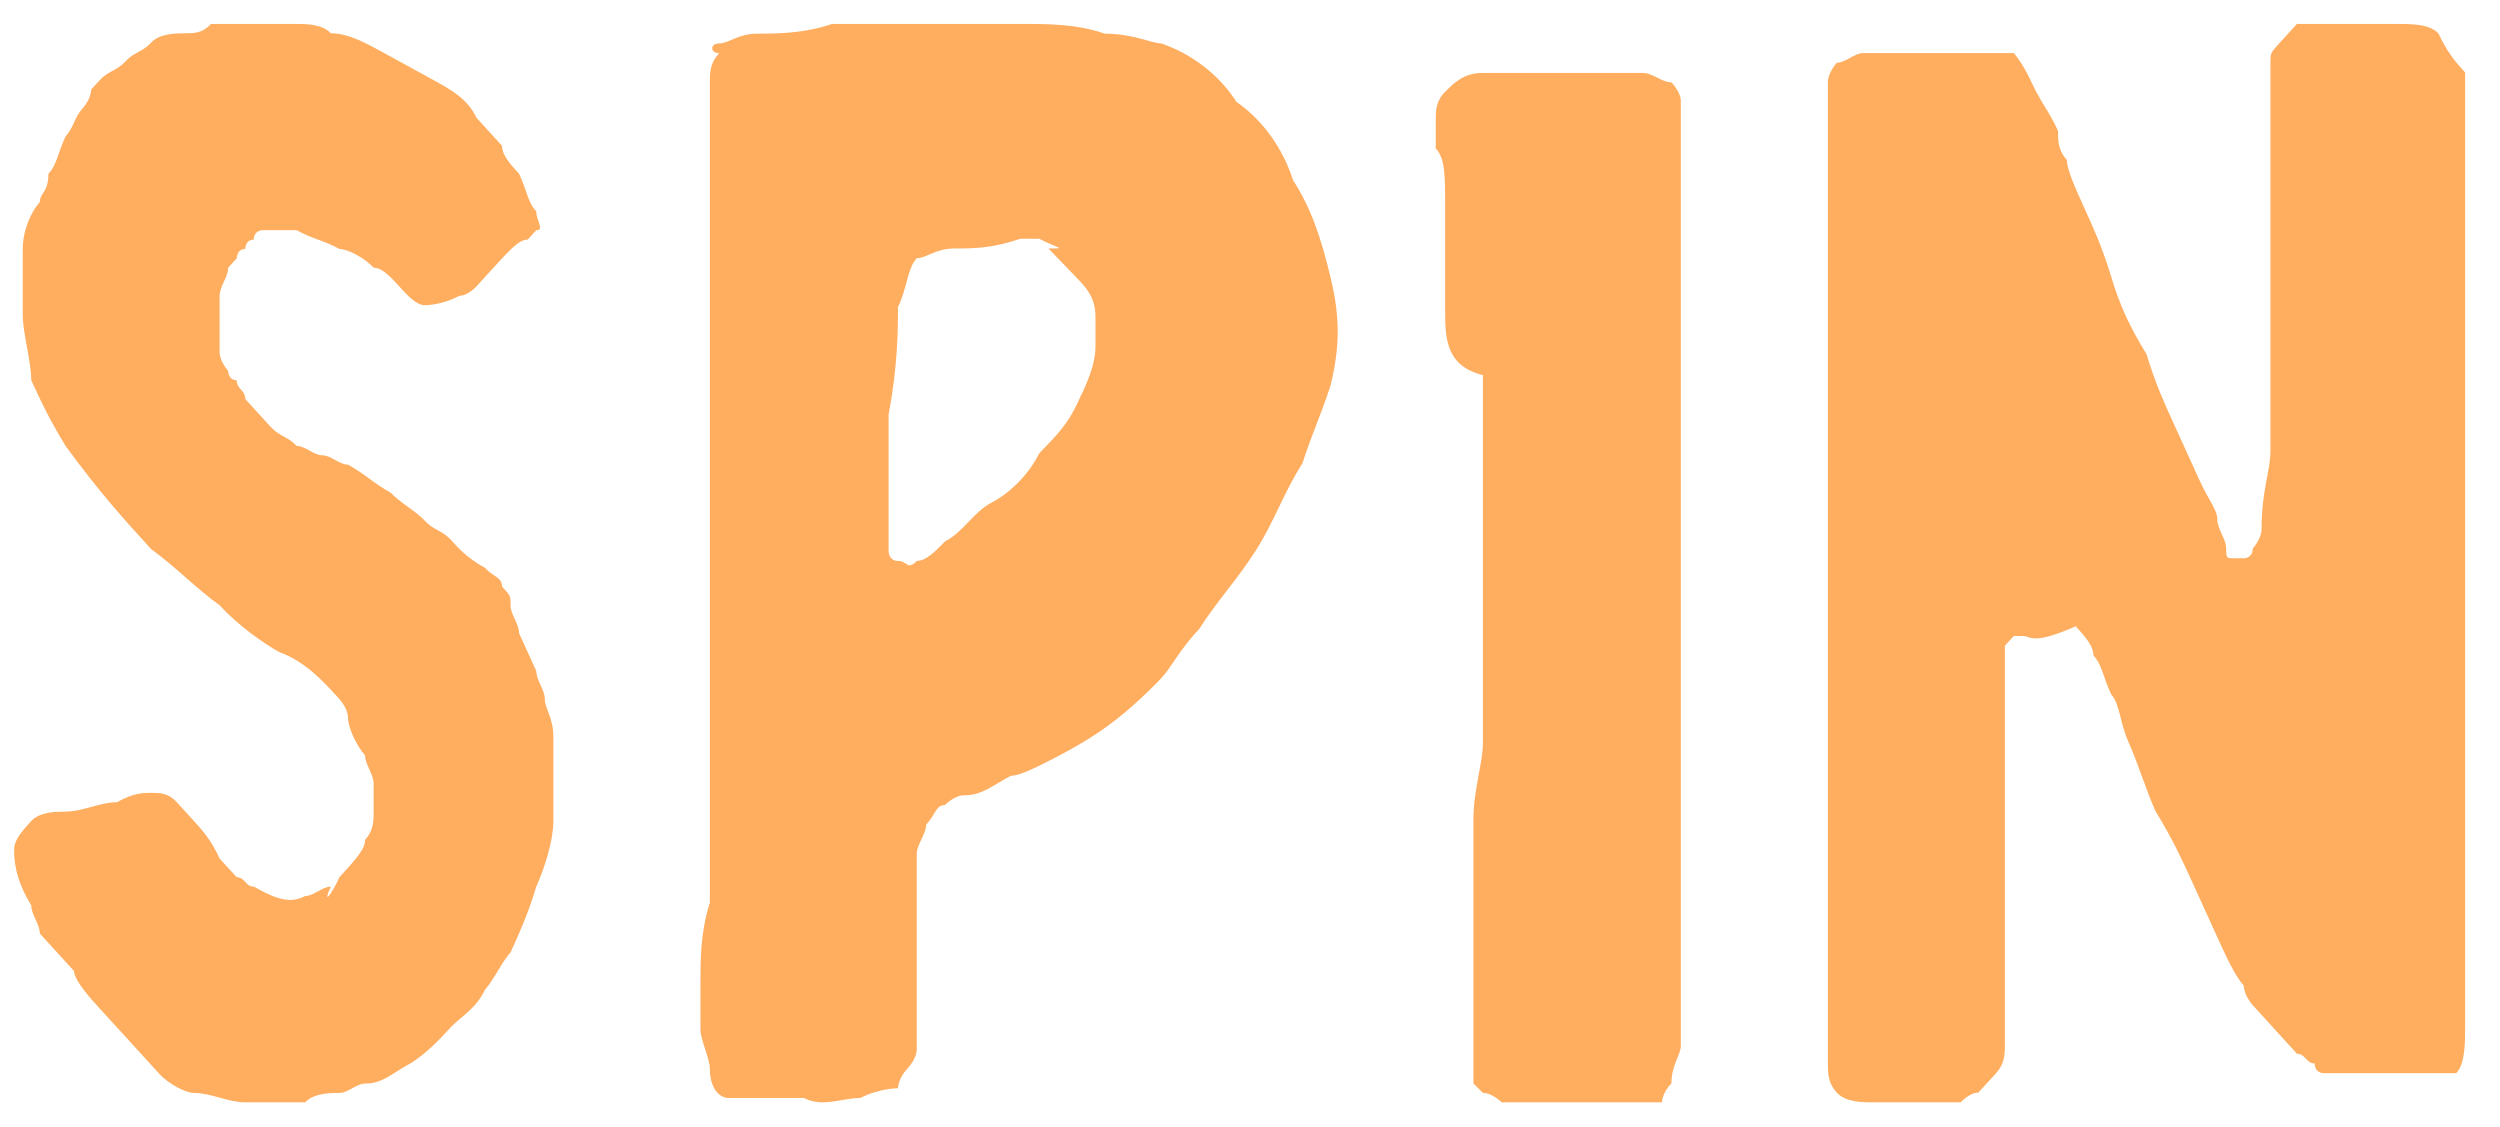
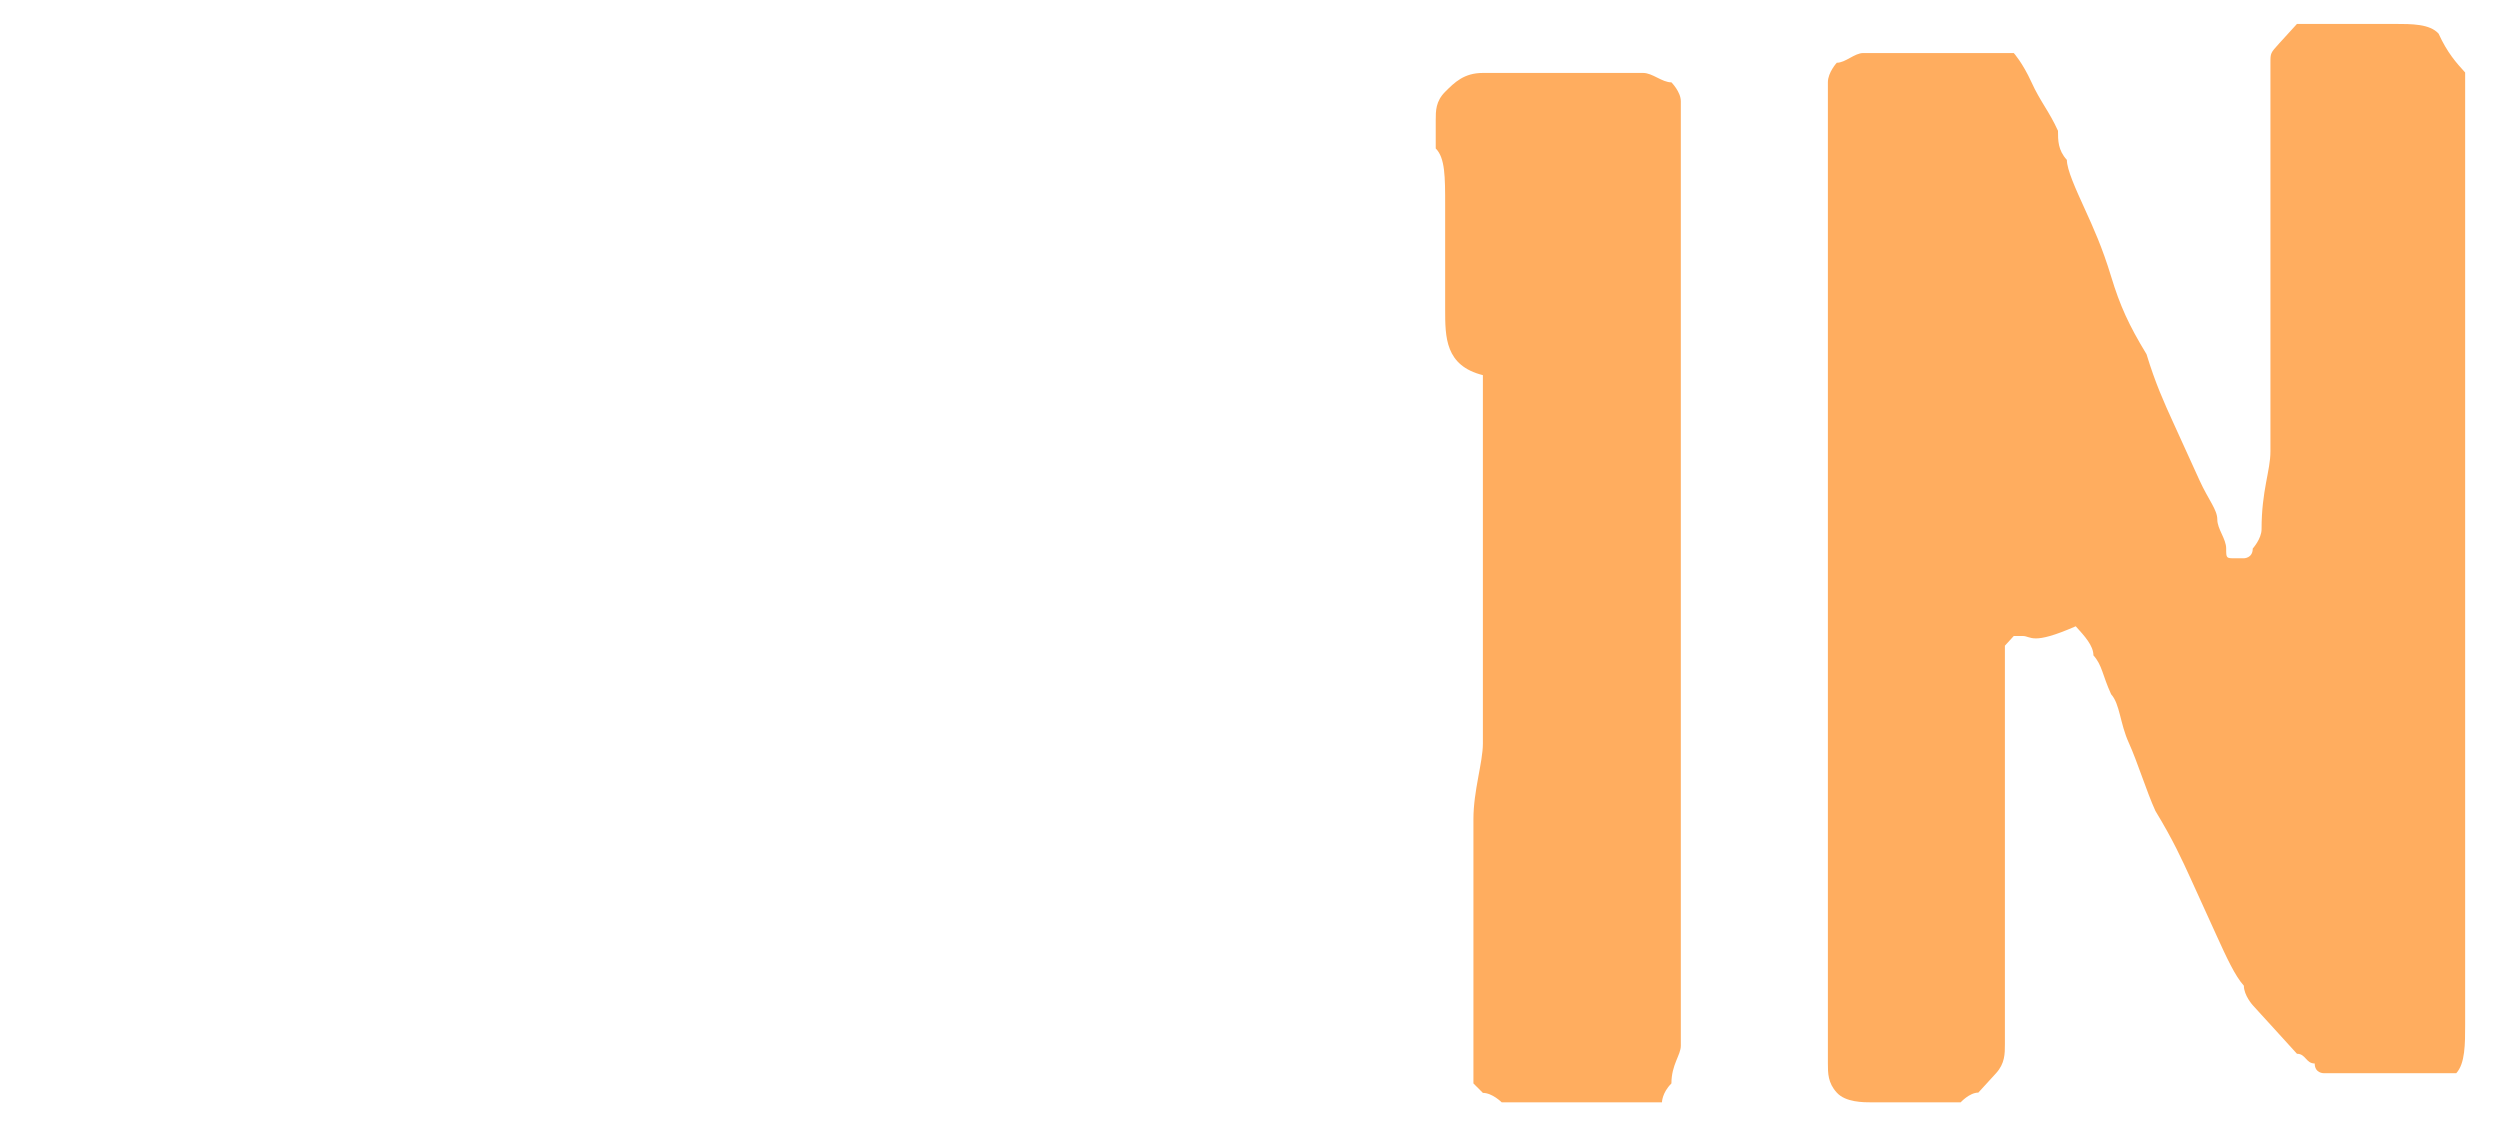
<svg xmlns="http://www.w3.org/2000/svg" width="51" height="23" viewBox="0 0 51 23" fill="none">
-   <path d="M6.924 17.896C7.273 17.514 7.448 17.322 7.448 17.131C7.622 16.94 7.622 16.748 7.622 16.557C7.622 16.366 7.622 16.174 7.622 15.983C7.622 15.792 7.448 15.601 7.448 15.409C7.273 15.218 7.099 14.835 7.099 14.644C7.099 14.453 6.924 14.261 6.924 14.261C6.575 13.879 6.226 13.496 5.702 13.305C5.353 13.114 4.829 12.731 4.48 12.348C3.956 11.966 3.607 11.583 3.083 11.201C2.559 10.627 2.035 10.053 1.337 9.096C0.987 8.522 0.813 8.14 0.638 7.757C0.638 7.375 0.464 6.801 0.464 6.418C0.464 5.844 0.464 5.461 0.464 5.079C0.464 4.696 0.638 4.314 0.813 4.122C0.813 3.931 0.987 3.931 0.987 3.548C1.162 3.357 1.162 3.166 1.337 2.783C1.511 2.592 1.511 2.401 1.686 2.209C1.86 2.018 1.86 1.827 1.86 1.827L2.035 1.635C2.21 1.444 2.384 1.444 2.559 1.253C2.734 1.061 2.908 1.061 3.083 0.87C3.257 0.679 3.607 0.679 3.781 0.679C3.956 0.679 4.13 0.679 4.305 0.488C4.48 0.488 4.829 0.488 5.003 0.488C5.178 0.488 5.527 0.488 5.702 0.488C5.876 0.488 6.051 0.488 6.051 0.488C6.226 0.488 6.575 0.488 6.749 0.679C7.099 0.679 7.448 0.87 7.797 1.061C8.146 1.253 8.495 1.444 8.845 1.635C9.194 1.827 9.543 2.018 9.718 2.401C9.892 2.592 10.067 2.783 10.241 2.974C10.241 3.166 10.416 3.357 10.591 3.548C10.765 3.931 10.765 4.122 10.94 4.314C10.94 4.505 11.114 4.696 10.94 4.696L10.765 4.888C10.591 4.888 10.416 5.079 10.067 5.461C9.892 5.653 9.718 5.844 9.718 5.844C9.718 5.844 9.543 6.035 9.368 6.035C9.019 6.227 8.67 6.227 8.67 6.227C8.495 6.227 8.321 6.035 8.146 5.844C7.972 5.653 7.797 5.461 7.622 5.461C7.448 5.27 7.099 5.079 6.924 5.079C6.575 4.888 6.4 4.888 6.051 4.696C5.702 4.696 5.527 4.696 5.353 4.696C5.353 4.696 5.178 4.696 5.178 4.888C5.003 4.888 5.003 5.079 5.003 5.079C4.829 5.079 4.829 5.27 4.829 5.27L4.654 5.461C4.654 5.653 4.48 5.844 4.48 6.035C4.48 6.227 4.48 6.418 4.48 6.609C4.48 6.801 4.48 6.992 4.48 7.183C4.48 7.375 4.654 7.566 4.654 7.566C4.654 7.566 4.654 7.757 4.829 7.757C4.829 7.948 5.003 7.948 5.003 8.14C5.178 8.331 5.353 8.522 5.527 8.714C5.702 8.905 5.876 8.905 6.051 9.096C6.226 9.096 6.4 9.288 6.575 9.288C6.749 9.288 6.924 9.479 7.099 9.479C7.448 9.67 7.622 9.861 7.972 10.053C8.146 10.244 8.495 10.435 8.67 10.627C8.845 10.818 9.019 10.818 9.194 11.009C9.368 11.201 9.543 11.392 9.892 11.583C10.067 11.774 10.241 11.774 10.241 11.966C10.416 12.157 10.416 12.157 10.416 12.348C10.416 12.54 10.591 12.731 10.591 12.922L10.94 13.688C10.94 13.879 11.114 14.07 11.114 14.261C11.114 14.453 11.289 14.644 11.289 15.027C11.289 15.218 11.289 15.409 11.289 15.601C11.289 15.792 11.289 16.366 11.289 16.748C11.289 17.131 11.114 17.705 10.94 18.087C10.765 18.662 10.591 19.044 10.416 19.427C10.241 19.618 10.067 20.001 9.892 20.192C9.718 20.575 9.368 20.766 9.194 20.957C9.019 21.148 8.67 21.531 8.321 21.722C7.972 21.914 7.797 22.105 7.448 22.105C7.273 22.105 7.099 22.296 6.924 22.296C6.749 22.296 6.4 22.296 6.226 22.488C6.051 22.488 5.702 22.488 5.527 22.488C5.353 22.488 5.178 22.488 5.003 22.488C4.654 22.488 4.305 22.296 3.956 22.296C3.781 22.296 3.432 22.105 3.257 21.914C3.083 21.722 2.908 21.531 2.734 21.34C2.559 21.148 2.384 20.957 2.035 20.575C1.86 20.383 1.511 20.001 1.511 19.809C1.337 19.618 1.162 19.427 1.162 19.427C0.987 19.235 0.987 19.235 0.813 19.044C0.813 18.853 0.638 18.662 0.638 18.47C0.289 17.896 0.289 17.514 0.289 17.322C0.289 17.131 0.464 16.94 0.638 16.748C0.813 16.557 1.162 16.557 1.337 16.557C1.686 16.557 2.035 16.366 2.384 16.366C2.734 16.174 2.908 16.174 3.083 16.174C3.257 16.174 3.432 16.174 3.607 16.366C3.607 16.366 3.781 16.557 3.956 16.748C4.13 16.94 4.305 17.131 4.48 17.514C4.654 17.705 4.654 17.705 4.829 17.896C5.003 17.896 5.003 18.087 5.178 18.087C5.527 18.279 5.876 18.47 6.226 18.279C6.4 18.279 6.575 18.087 6.749 18.087C6.575 18.47 6.749 18.279 6.924 17.896Z" fill="#FFAD5F" />
-   <path d="M14.673 0.886C14.865 0.886 15.057 0.687 15.44 0.687C15.824 0.687 16.4 0.687 16.975 0.488C17.551 0.488 18.127 0.488 18.894 0.488C19.662 0.488 20.237 0.488 20.813 0.488C21.389 0.488 21.964 0.488 22.54 0.687C23.116 0.687 23.499 0.886 23.691 0.886C24.267 1.085 24.843 1.484 25.226 2.081C25.802 2.48 26.186 3.077 26.378 3.675C26.761 4.272 26.953 4.87 27.145 5.667C27.337 6.463 27.337 7.061 27.145 7.858C26.953 8.455 26.761 8.854 26.57 9.451C26.186 10.049 25.994 10.646 25.61 11.244C25.226 11.842 24.843 12.24 24.459 12.838C24.075 13.236 23.883 13.634 23.691 13.834C22.924 14.63 22.348 15.029 21.581 15.427C21.197 15.626 20.813 15.826 20.621 15.826C20.237 16.025 20.046 16.224 19.662 16.224C19.47 16.224 19.278 16.423 19.278 16.423C19.086 16.423 19.086 16.622 18.894 16.822C18.894 17.021 18.702 17.22 18.702 17.419C18.702 17.618 18.702 18.216 18.702 18.614V20.009C18.702 20.407 18.702 20.606 18.702 20.805C18.702 21.005 18.702 21.204 18.702 21.403C18.702 21.602 18.511 21.801 18.511 21.801C18.319 22.001 18.319 22.2 18.319 22.2C18.319 22.2 17.935 22.2 17.551 22.399C17.167 22.399 16.784 22.598 16.4 22.399C16.016 22.399 15.824 22.399 15.632 22.399C15.44 22.399 15.057 22.399 14.865 22.399C14.673 22.399 14.481 22.2 14.481 21.801C14.481 21.602 14.289 21.204 14.289 21.005C14.289 20.606 14.289 20.407 14.289 20.009C14.289 19.61 14.289 19.013 14.481 18.415C14.481 17.817 14.481 17.22 14.481 16.224C14.481 15.626 14.481 15.228 14.481 15.029C14.481 14.83 14.481 14.431 14.481 14.232C14.481 14.033 14.481 13.834 14.481 13.834C14.481 13.634 14.481 13.634 14.481 13.236C14.481 13.037 14.481 12.838 14.481 12.439C14.481 12.041 14.481 11.643 14.481 11.045C14.481 9.85 14.481 9.053 14.481 8.256C14.481 7.459 14.481 6.663 14.481 6.065C14.481 5.467 14.481 4.87 14.481 4.471C14.481 4.073 14.481 3.675 14.481 3.276C14.481 3.077 14.481 2.679 14.481 2.479C14.481 2.28 14.481 1.882 14.481 1.683C14.481 1.484 14.481 1.284 14.673 1.085C14.481 1.085 14.481 0.886 14.673 0.886ZM20.813 4.87C20.237 5.069 19.854 5.069 19.47 5.069C19.086 5.069 18.894 5.268 18.702 5.268C18.511 5.467 18.511 5.866 18.319 6.264C18.319 6.663 18.319 7.459 18.127 8.455V10.049C18.127 10.447 18.127 10.646 18.127 10.846C18.127 11.045 18.127 11.244 18.127 11.244C18.127 11.244 18.127 11.443 18.319 11.443C18.511 11.443 18.511 11.643 18.702 11.443C18.894 11.443 19.086 11.244 19.278 11.045C19.662 10.846 19.854 10.447 20.237 10.248C20.621 10.049 21.005 9.651 21.197 9.252C21.581 8.854 21.773 8.655 21.964 8.256C22.156 7.858 22.348 7.459 22.348 7.061C22.348 6.862 22.348 6.663 22.348 6.663V6.463C22.348 6.065 22.156 5.866 21.964 5.667C21.773 5.467 21.581 5.268 21.389 5.069C21.773 5.069 21.581 5.069 21.197 4.87C21.005 4.87 20.813 4.87 20.813 4.87Z" fill="#FFAD5F" />
  <path d="M29.481 6.304C29.481 5.341 29.481 4.57 29.481 4.185C29.481 3.607 29.481 3.221 29.289 3.029C29.289 2.836 29.289 2.644 29.289 2.451C29.289 2.258 29.289 2.066 29.481 1.873C29.674 1.68 29.866 1.488 30.251 1.488C30.635 1.488 30.828 1.488 31.212 1.488C31.404 1.488 31.597 1.488 31.981 1.488C32.366 1.488 32.558 1.488 32.751 1.488C32.943 1.488 33.328 1.488 33.52 1.488C33.712 1.488 33.904 1.68 34.097 1.68C34.097 1.68 34.289 1.873 34.289 2.066C34.289 2.258 34.289 2.451 34.289 2.644C34.289 2.836 34.289 3.029 34.289 3.414C34.289 3.607 34.289 3.992 34.289 4.185C34.289 4.377 34.289 4.763 34.289 5.341C34.289 5.919 34.289 6.497 34.289 7.075C34.289 7.653 34.289 8.231 34.289 8.809C34.289 9.387 34.289 9.772 34.289 9.965C34.289 10.35 34.289 10.735 34.289 10.928C34.289 11.121 34.289 11.506 34.289 11.699C34.289 11.891 34.289 12.277 34.289 12.469C34.289 12.662 34.289 13.047 34.289 13.625V15.166C34.289 15.744 34.289 16.708 34.289 17.671C34.289 18.442 34.289 18.827 34.289 19.405C34.289 19.79 34.289 20.176 34.289 20.368C34.289 20.561 34.289 20.754 34.289 20.946C34.289 21.139 34.289 21.139 34.289 21.332C34.289 21.524 34.097 21.717 34.097 22.102C33.904 22.295 33.904 22.488 33.904 22.488H33.712H33.52C33.135 22.488 32.751 22.488 32.366 22.488C32.174 22.488 31.789 22.488 31.597 22.488C31.404 22.488 31.212 22.488 31.02 22.488C30.828 22.488 30.828 22.488 30.635 22.488C30.635 22.488 30.443 22.295 30.251 22.295C30.058 22.102 30.058 22.102 30.058 22.102C30.058 22.102 30.058 21.91 30.058 21.332C30.058 20.754 30.058 20.368 30.058 19.598C30.058 19.02 30.058 18.442 30.058 17.864C30.058 17.286 30.058 16.9 30.058 16.708C30.058 16.13 30.251 15.552 30.251 15.166C30.251 14.781 30.251 14.396 30.251 14.203C30.251 13.818 30.251 13.625 30.251 13.24C30.251 13.047 30.251 12.662 30.251 12.277C30.251 11.699 30.251 11.121 30.251 10.543C30.251 9.965 30.251 9.194 30.251 8.423C30.251 8.231 30.251 8.038 30.251 7.653C29.481 7.46 29.481 6.882 29.481 6.304Z" fill="#FFAD5F" />
  <path d="M50.289 1.479V1.677V2.668C50.289 3.262 50.289 3.659 50.289 4.055C50.289 4.452 50.289 4.65 50.289 4.65C50.289 4.848 50.289 4.848 50.289 5.046C50.289 5.046 50.289 5.244 50.289 5.442C50.289 5.641 50.289 5.839 50.289 6.235C50.289 6.632 50.289 7.226 50.289 7.821C50.289 8.415 50.289 8.812 50.289 9.208C50.289 9.605 50.289 9.803 50.289 10.001C50.289 10.199 50.289 10.398 50.289 10.398C50.289 10.596 50.289 10.596 50.289 10.794C50.289 10.992 50.289 11.19 50.289 11.587V12.974C50.289 14.361 50.289 15.352 50.289 15.947C50.289 16.74 50.289 17.136 50.289 17.533V18.325C50.289 18.524 50.289 18.722 50.289 18.92C50.289 19.316 50.289 19.713 50.289 19.911C50.289 20.307 50.289 20.506 50.289 20.902C50.289 21.298 50.289 21.695 50.108 21.893H49.928C49.747 21.893 49.747 21.893 49.567 21.893H48.845H47.942C47.761 21.893 47.581 21.893 47.581 21.893H47.4C47.4 21.893 47.22 21.893 47.22 21.695C47.039 21.695 47.039 21.497 46.858 21.497C46.858 21.497 46.678 21.298 46.497 21.1C46.317 20.902 46.317 20.902 46.317 20.902L46.136 20.704L45.956 20.506C45.956 20.506 45.775 20.307 45.775 20.109C45.595 19.911 45.414 19.515 45.233 19.118C45.053 18.722 44.872 18.325 44.692 17.929C44.511 17.533 44.331 17.136 43.97 16.542C43.789 16.145 43.608 15.551 43.428 15.154C43.247 14.758 43.247 14.361 43.067 14.163C42.886 13.767 42.886 13.569 42.706 13.37C42.706 13.172 42.525 12.974 42.345 12.776C41.442 13.172 41.442 12.974 41.261 12.974H41.081C41.081 12.974 41.081 12.974 40.9 13.172C40.9 13.172 40.9 13.37 40.9 13.767C40.9 14.163 40.9 14.56 40.9 15.154C40.9 15.749 40.9 16.343 40.9 16.938C40.9 17.533 40.9 18.127 40.9 18.722C40.9 19.316 40.9 19.911 40.9 20.307C40.9 20.704 40.9 21.1 40.9 21.298C40.9 21.497 40.9 21.695 40.72 21.893C40.72 21.893 40.539 22.091 40.358 22.289C40.178 22.289 39.997 22.488 39.997 22.488C39.997 22.488 39.817 22.488 39.456 22.488C38.914 22.488 38.372 22.488 38.192 22.488C38.011 22.488 37.65 22.488 37.47 22.289C37.289 22.091 37.289 21.893 37.289 21.695C37.289 21.497 37.289 20.902 37.289 20.506C37.289 19.911 37.289 19.316 37.289 18.524C37.289 17.731 37.289 16.74 37.289 15.551C37.289 15.154 37.289 14.758 37.289 14.56C37.289 14.361 37.289 14.163 37.289 13.965V13.569V12.974C37.289 11.785 37.289 10.992 37.289 10.398C37.289 9.803 37.289 9.406 37.289 9.01C37.289 8.614 37.289 8.415 37.289 8.217C37.289 8.019 37.289 7.821 37.289 7.424C37.289 7.028 37.289 6.632 37.289 6.235C37.289 5.641 37.289 4.848 37.289 3.857C37.289 3.262 37.289 2.866 37.289 2.47C37.289 2.073 37.289 1.875 37.289 1.677C37.289 1.479 37.47 1.28 37.47 1.28C37.65 1.28 37.831 1.082 38.011 1.082C38.192 1.082 38.553 1.082 38.553 1.082C38.733 1.082 38.914 1.082 39.095 1.082C39.275 1.082 39.456 1.082 39.636 1.082C39.817 1.082 39.997 1.082 40.178 1.082C40.358 1.082 40.539 1.082 40.539 1.082H40.72C40.9 1.082 40.9 1.082 40.9 1.082H41.081C41.081 1.082 41.261 1.28 41.442 1.677C41.622 2.073 41.803 2.271 41.983 2.668C41.983 2.866 41.983 3.064 42.164 3.262C42.164 3.461 42.345 3.857 42.525 4.253C42.706 4.65 42.886 5.046 43.067 5.641C43.247 6.235 43.428 6.632 43.789 7.226C43.97 7.821 44.15 8.217 44.331 8.614C44.511 9.01 44.692 9.406 44.872 9.803C45.053 10.199 45.233 10.398 45.233 10.596C45.233 10.794 45.414 10.992 45.414 11.19C45.414 11.389 45.414 11.389 45.595 11.389C45.595 11.389 45.595 11.389 45.775 11.389C45.775 11.389 45.956 11.389 45.956 11.19C45.956 11.19 46.136 10.992 46.136 10.794C46.136 10.001 46.317 9.605 46.317 9.208C46.317 8.812 46.317 8.614 46.317 8.217C46.317 7.424 46.317 6.83 46.317 6.434C46.317 6.037 46.317 5.641 46.317 5.442C46.317 5.046 46.317 4.848 46.317 4.452C46.317 4.055 46.317 3.461 46.317 2.866C46.317 2.47 46.317 2.073 46.317 1.875C46.317 1.677 46.317 1.479 46.317 1.28C46.317 1.082 46.317 1.082 46.497 0.884C46.497 0.884 46.678 0.686 46.858 0.488C47.22 0.488 47.4 0.488 47.761 0.488C48.122 0.488 48.483 0.488 48.845 0.488C49.206 0.488 49.567 0.488 49.747 0.686C49.928 1.082 50.108 1.28 50.289 1.479Z" fill="#FFAD5F" />
</svg>